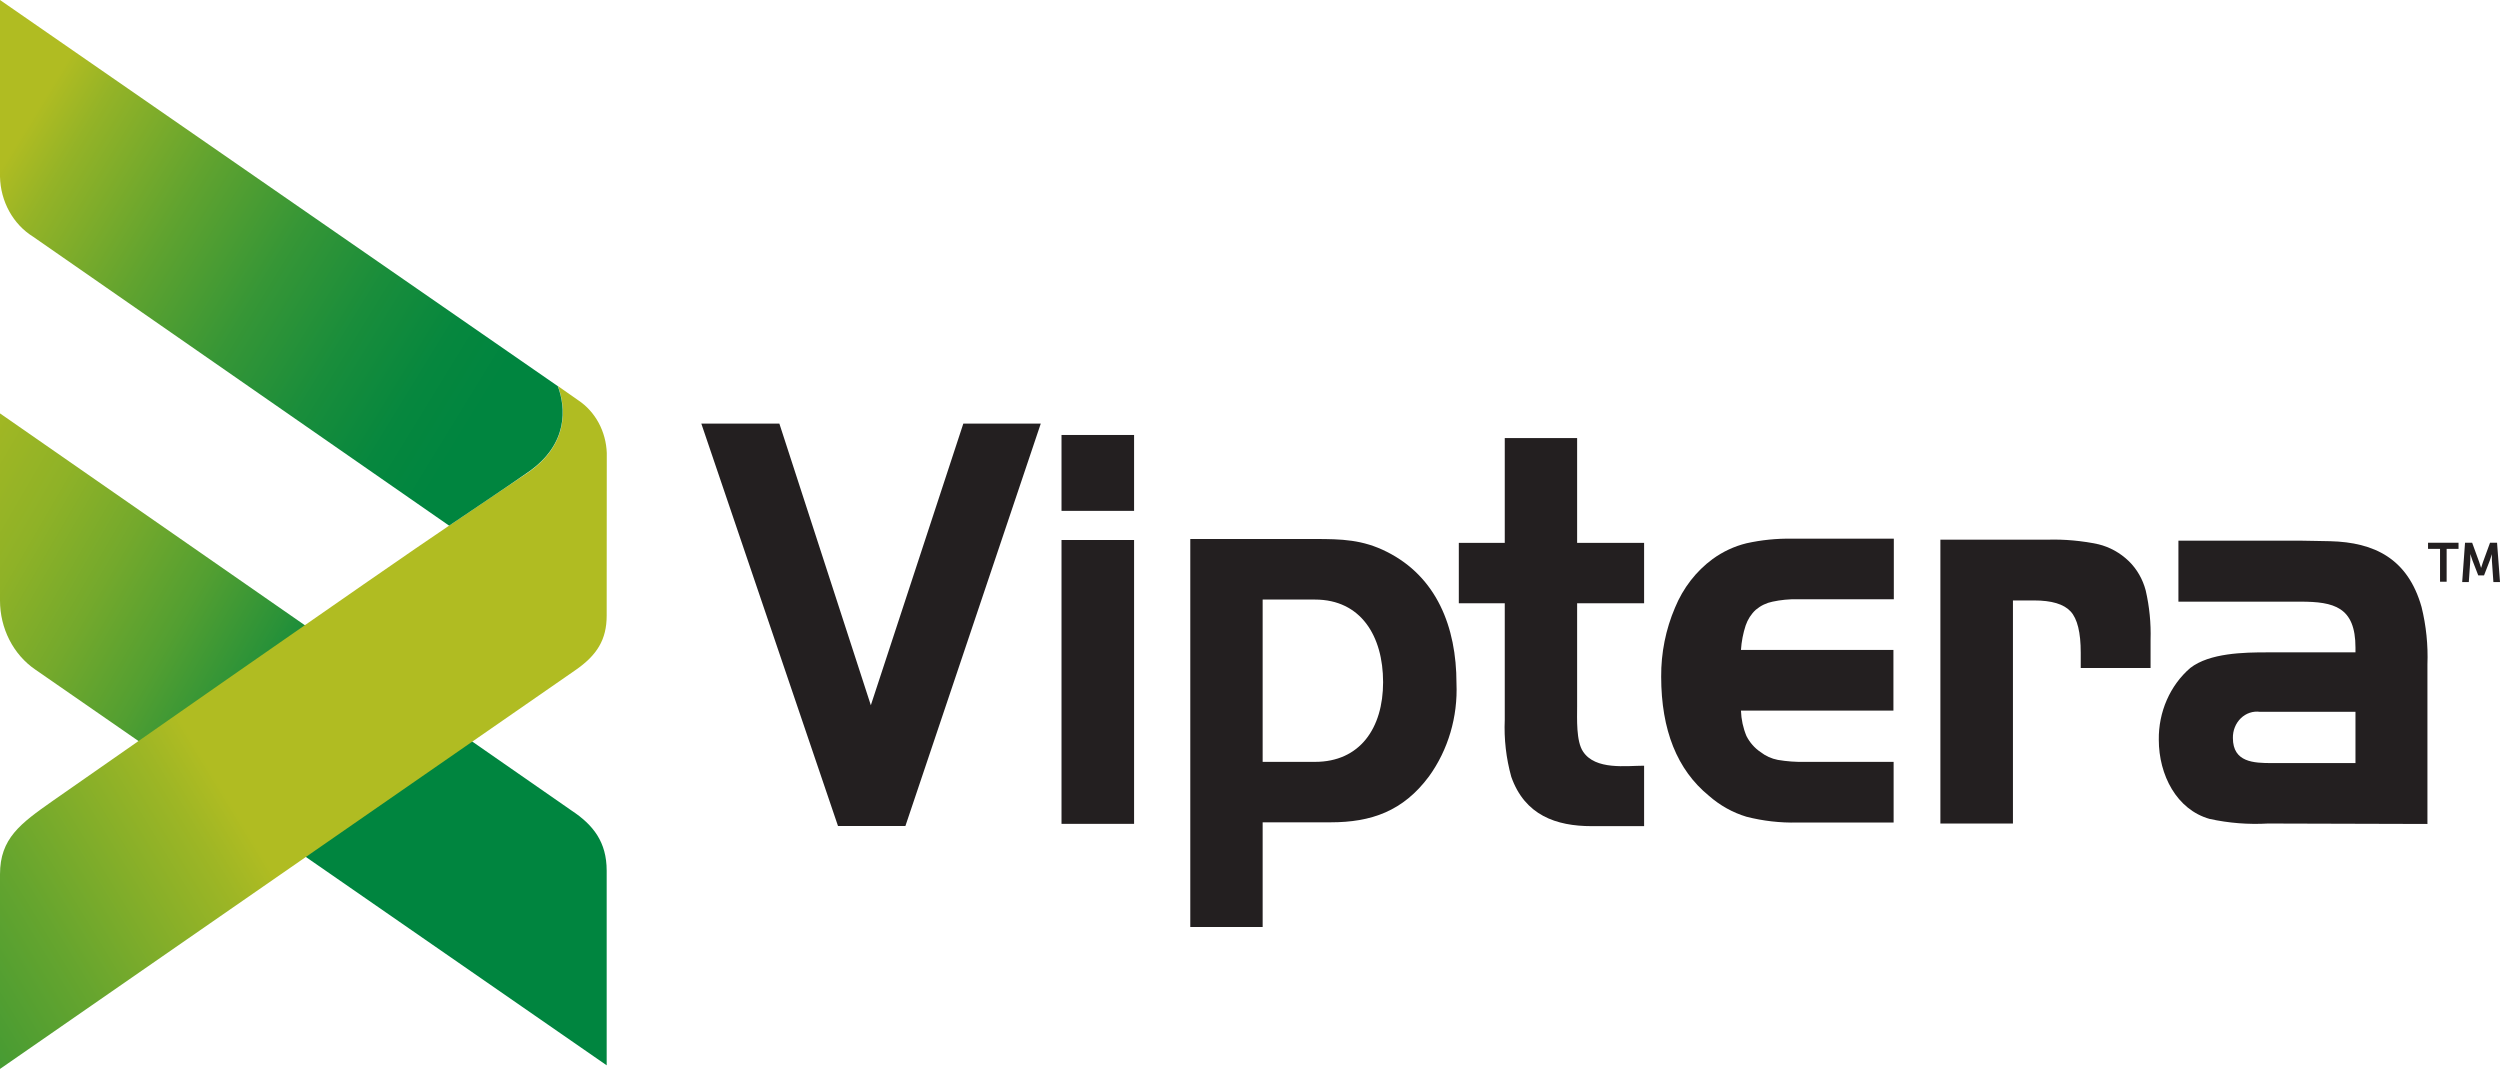
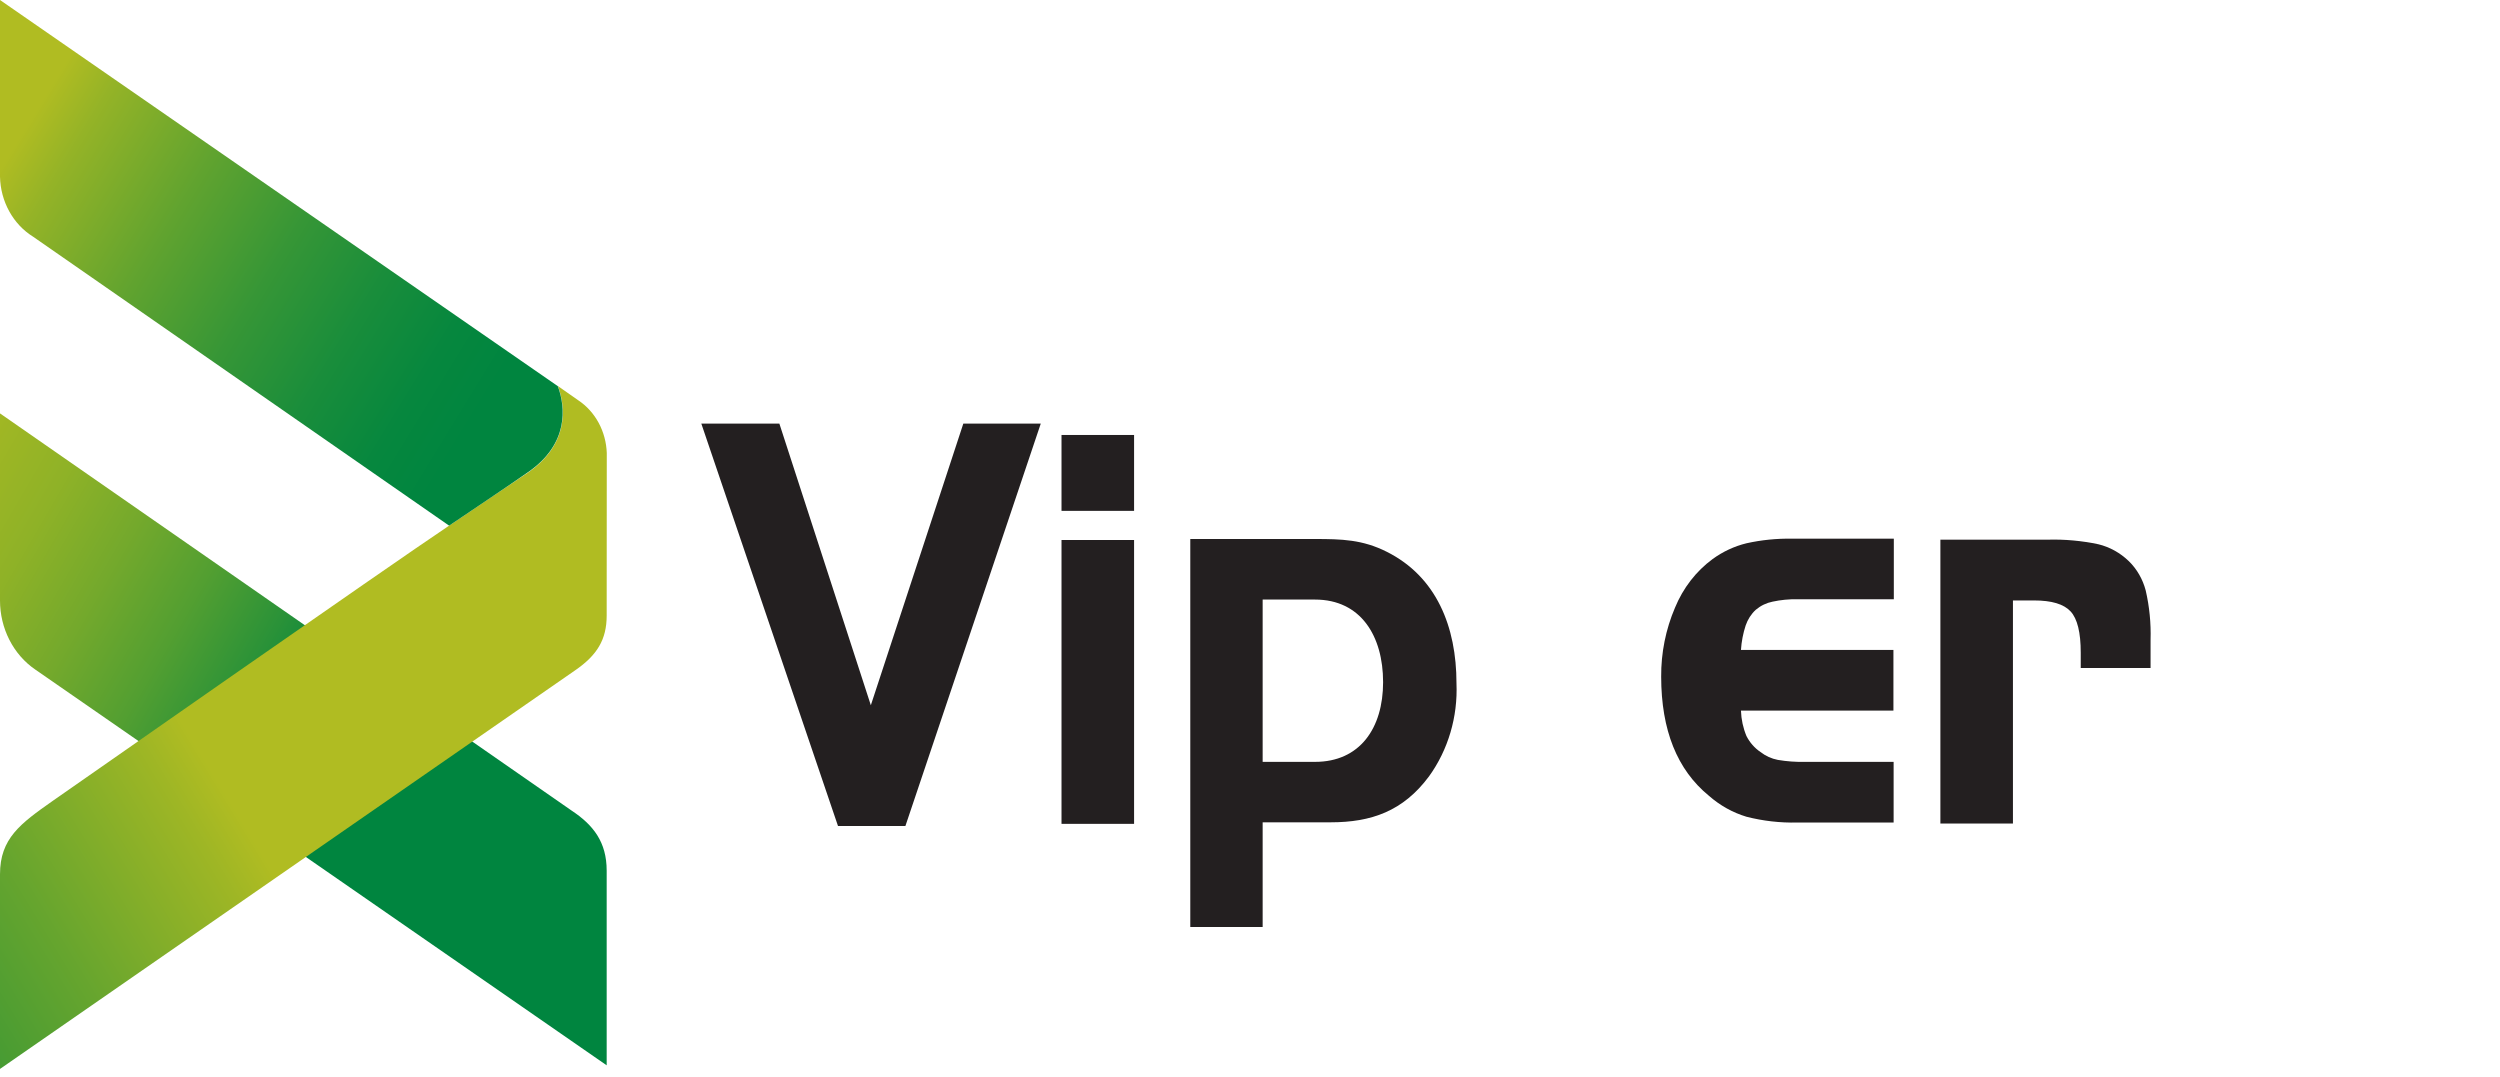
<svg xmlns="http://www.w3.org/2000/svg" width="281" height="121" viewBox="0 0 281 121" fill="none">
  <path d="M119.314 48.891H127.471V57.421H119.314V48.891ZM127.471 92.601H119.314V60.696H127.471V92.601Z" fill="#231F20" />
  <path d="M141.922 85.634H147.806C152.855 85.634 155.46 81.843 155.46 76.673C155.46 71.503 152.969 67.391 147.806 67.391H141.922V85.634ZM147.806 60.584C150.787 60.584 153.152 60.646 155.883 62.025C161.469 64.831 163.708 70.457 163.708 76.796C163.869 80.568 162.775 84.278 160.624 87.259C157.71 91.185 154.123 92.428 149.565 92.428H141.922V104.196H133.788V60.584H147.806Z" fill="#231F20" />
-   <path d="M178.902 92.859C174.904 92.859 171.385 91.628 169.866 87.308C169.288 85.23 169.041 83.062 169.135 80.895V67.81H163.971V61.015H169.135V49.235H177.269V61.015H184.797V67.81H177.269V79.393C177.269 80.759 177.143 83.32 177.943 84.489C179.336 86.582 182.787 86.065 184.797 86.065V92.859H178.902Z" fill="#231F20" />
  <path d="M212.821 79.873H195.684C195.716 80.859 195.926 81.829 196.301 82.729C196.676 83.463 197.219 84.082 197.878 84.526C198.459 84.976 199.126 85.279 199.831 85.412C200.836 85.583 201.853 85.657 202.87 85.634H212.843V92.453H202.013C200.091 92.498 198.172 92.279 196.301 91.801C194.756 91.336 193.317 90.531 192.074 89.438C188.51 86.524 186.724 82.069 186.716 76.07C186.698 73.389 187.228 70.737 188.27 68.303C189.179 66.092 190.643 64.199 192.497 62.838C193.652 61.998 194.942 61.397 196.301 61.065C197.992 60.69 199.716 60.516 201.442 60.548H212.866V67.355H202.036C201.097 67.337 200.159 67.428 199.237 67.626C198.55 67.762 197.903 68.074 197.352 68.537C196.836 69.012 196.443 69.622 196.21 70.309C195.921 71.195 195.744 72.118 195.684 73.054H212.821V79.873Z" fill="#231F20" />
  <path d="M230.151 60.659C232.067 60.604 233.983 60.778 235.863 61.176C237.138 61.486 238.318 62.143 239.29 63.084C240.189 63.965 240.841 65.099 241.175 66.358C241.596 68.176 241.781 70.049 241.724 71.922V75.085H233.875V73.362C233.875 71.097 233.498 69.546 232.733 68.721C231.967 67.897 230.608 67.49 228.62 67.49H226.255V92.564H218.099V60.659H230.151Z" fill="#231F20" />
-   <path d="M264.755 80.009H254.016C253.631 79.956 253.241 79.993 252.87 80.117C252.5 80.241 252.159 80.45 251.871 80.729C251.582 81.009 251.353 81.352 251.199 81.735C251.045 82.118 250.969 82.533 250.977 82.951C250.977 85.696 253.342 85.77 255.353 85.77H264.755V80.009ZM254.919 92.564C252.721 92.691 250.518 92.517 248.361 92.047C244.66 91.001 242.649 87.124 242.649 83.148C242.629 81.603 242.937 80.074 243.549 78.677C244.161 77.28 245.06 76.051 246.179 75.085C248.361 73.386 252.245 73.325 254.804 73.325H264.755V72.796C264.755 68.217 262.333 67.626 258.563 67.626H244.854V60.77H258.563C259.705 60.77 260.848 60.831 261.899 60.831C266.88 60.954 270.638 62.788 272.18 68.217C272.702 70.327 272.925 72.509 272.843 74.691V92.614L254.919 92.564Z" fill="#231F20" />
  <path d="M78.827 47.611H87.6L97.882 79.27L108.278 47.611H116.983L101.766 92.846H94.192L78.827 47.611Z" fill="#231F20" />
  <path d="M68.191 97.869V119.742L3.964 75.257C2.749 74.427 1.749 73.28 1.056 71.922C0.363 70.565 -0 69.04 1.10965e-07 67.49V46.466L64.215 91.087C66.694 92.724 68.191 94.644 68.191 97.869Z" fill="url(#paint0_linear_656_2199)" />
  <path d="M68.191 69.189C68.191 71.885 67.117 73.645 64.649 75.343L0 120.148V98.275C0 94.238 2.285 92.576 5.929 90.016C5.929 90.016 44.371 63.157 50.243 59.243C53.145 57.274 57.098 54.627 59.383 53.089C63.952 49.925 63.61 45.777 62.707 43.389L64.992 44.989C65.939 45.618 66.727 46.488 67.287 47.523C67.846 48.558 68.161 49.725 68.202 50.922L68.191 69.189Z" fill="url(#paint1_linear_656_2199)" />
  <path d="M3.713 26.6L50.483 59.084C53.362 57.139 57.189 54.578 59.36 53.065C63.93 49.913 63.587 45.79 62.696 43.402L0 0V19.867C0.031 21.238 0.389 22.577 1.04 23.756C1.69 24.935 2.61 25.915 3.713 26.6Z" fill="url(#paint2_linear_656_2199)" />
-   <path d="M274.26 61.693H272.911V61.004H276.339V61.693H275.002V65.386H274.26V61.693Z" fill="#231F20" />
-   <path d="M277.07 61.004H277.87L278.669 63.195C278.761 63.453 278.875 63.835 278.875 63.835C278.875 63.835 278.989 63.453 279.081 63.195L279.88 61.004H280.669L281 65.423H280.257L280.086 62.961C280.086 62.678 280.086 62.284 280.086 62.284C280.086 62.284 279.96 62.715 279.869 62.961L279.206 64.672H278.555L277.893 62.961C277.801 62.715 277.664 62.272 277.664 62.272C277.664 62.272 277.664 62.678 277.664 62.961L277.493 65.423H276.75L277.07 61.004Z" fill="#231F20" />
  <defs>
    <linearGradient id="paint0_linear_656_2199" x1="33.393" y1="82.618" x2="-36.835" y2="41.887" gradientUnits="userSpaceOnUse">
      <stop stop-color="#00853F" />
      <stop offset="0.1" stop-color="#2A9238" />
      <stop offset="0.22" stop-color="#539F31" />
      <stop offset="0.34" stop-color="#74A92C" />
      <stop offset="0.46" stop-color="#8FB227" />
      <stop offset="0.58" stop-color="#A1B724" />
      <stop offset="0.71" stop-color="#ACBB23" />
      <stop offset="0.85" stop-color="#B0BC22" />
    </linearGradient>
    <linearGradient id="paint1_linear_656_2199" x1="-75.982" y1="158.158" x2="35.226" y2="90.385" gradientUnits="userSpaceOnUse">
      <stop offset="0.31" stop-color="#00853F" />
      <stop offset="0.38" stop-color="#07873E" />
      <stop offset="0.48" stop-color="#1A8D3B" />
      <stop offset="0.61" stop-color="#3A9735" />
      <stop offset="0.75" stop-color="#66A52E" />
      <stop offset="0.9" stop-color="#9EB625" />
      <stop offset="0.94" stop-color="#B0BC22" />
    </linearGradient>
    <linearGradient id="paint2_linear_656_2199" x1="52.928" y1="49.039" x2="-2.826" y2="14.87" gradientUnits="userSpaceOnUse">
      <stop offset="0.01" stop-color="#00853F" />
      <stop offset="0.12" stop-color="#06873E" />
      <stop offset="0.27" stop-color="#198D3B" />
      <stop offset="0.44" stop-color="#369636" />
      <stop offset="0.63" stop-color="#60A32F" />
      <stop offset="0.84" stop-color="#94B327" />
      <stop offset="0.93" stop-color="#B0BC22" />
    </linearGradient>
  </defs>
</svg>